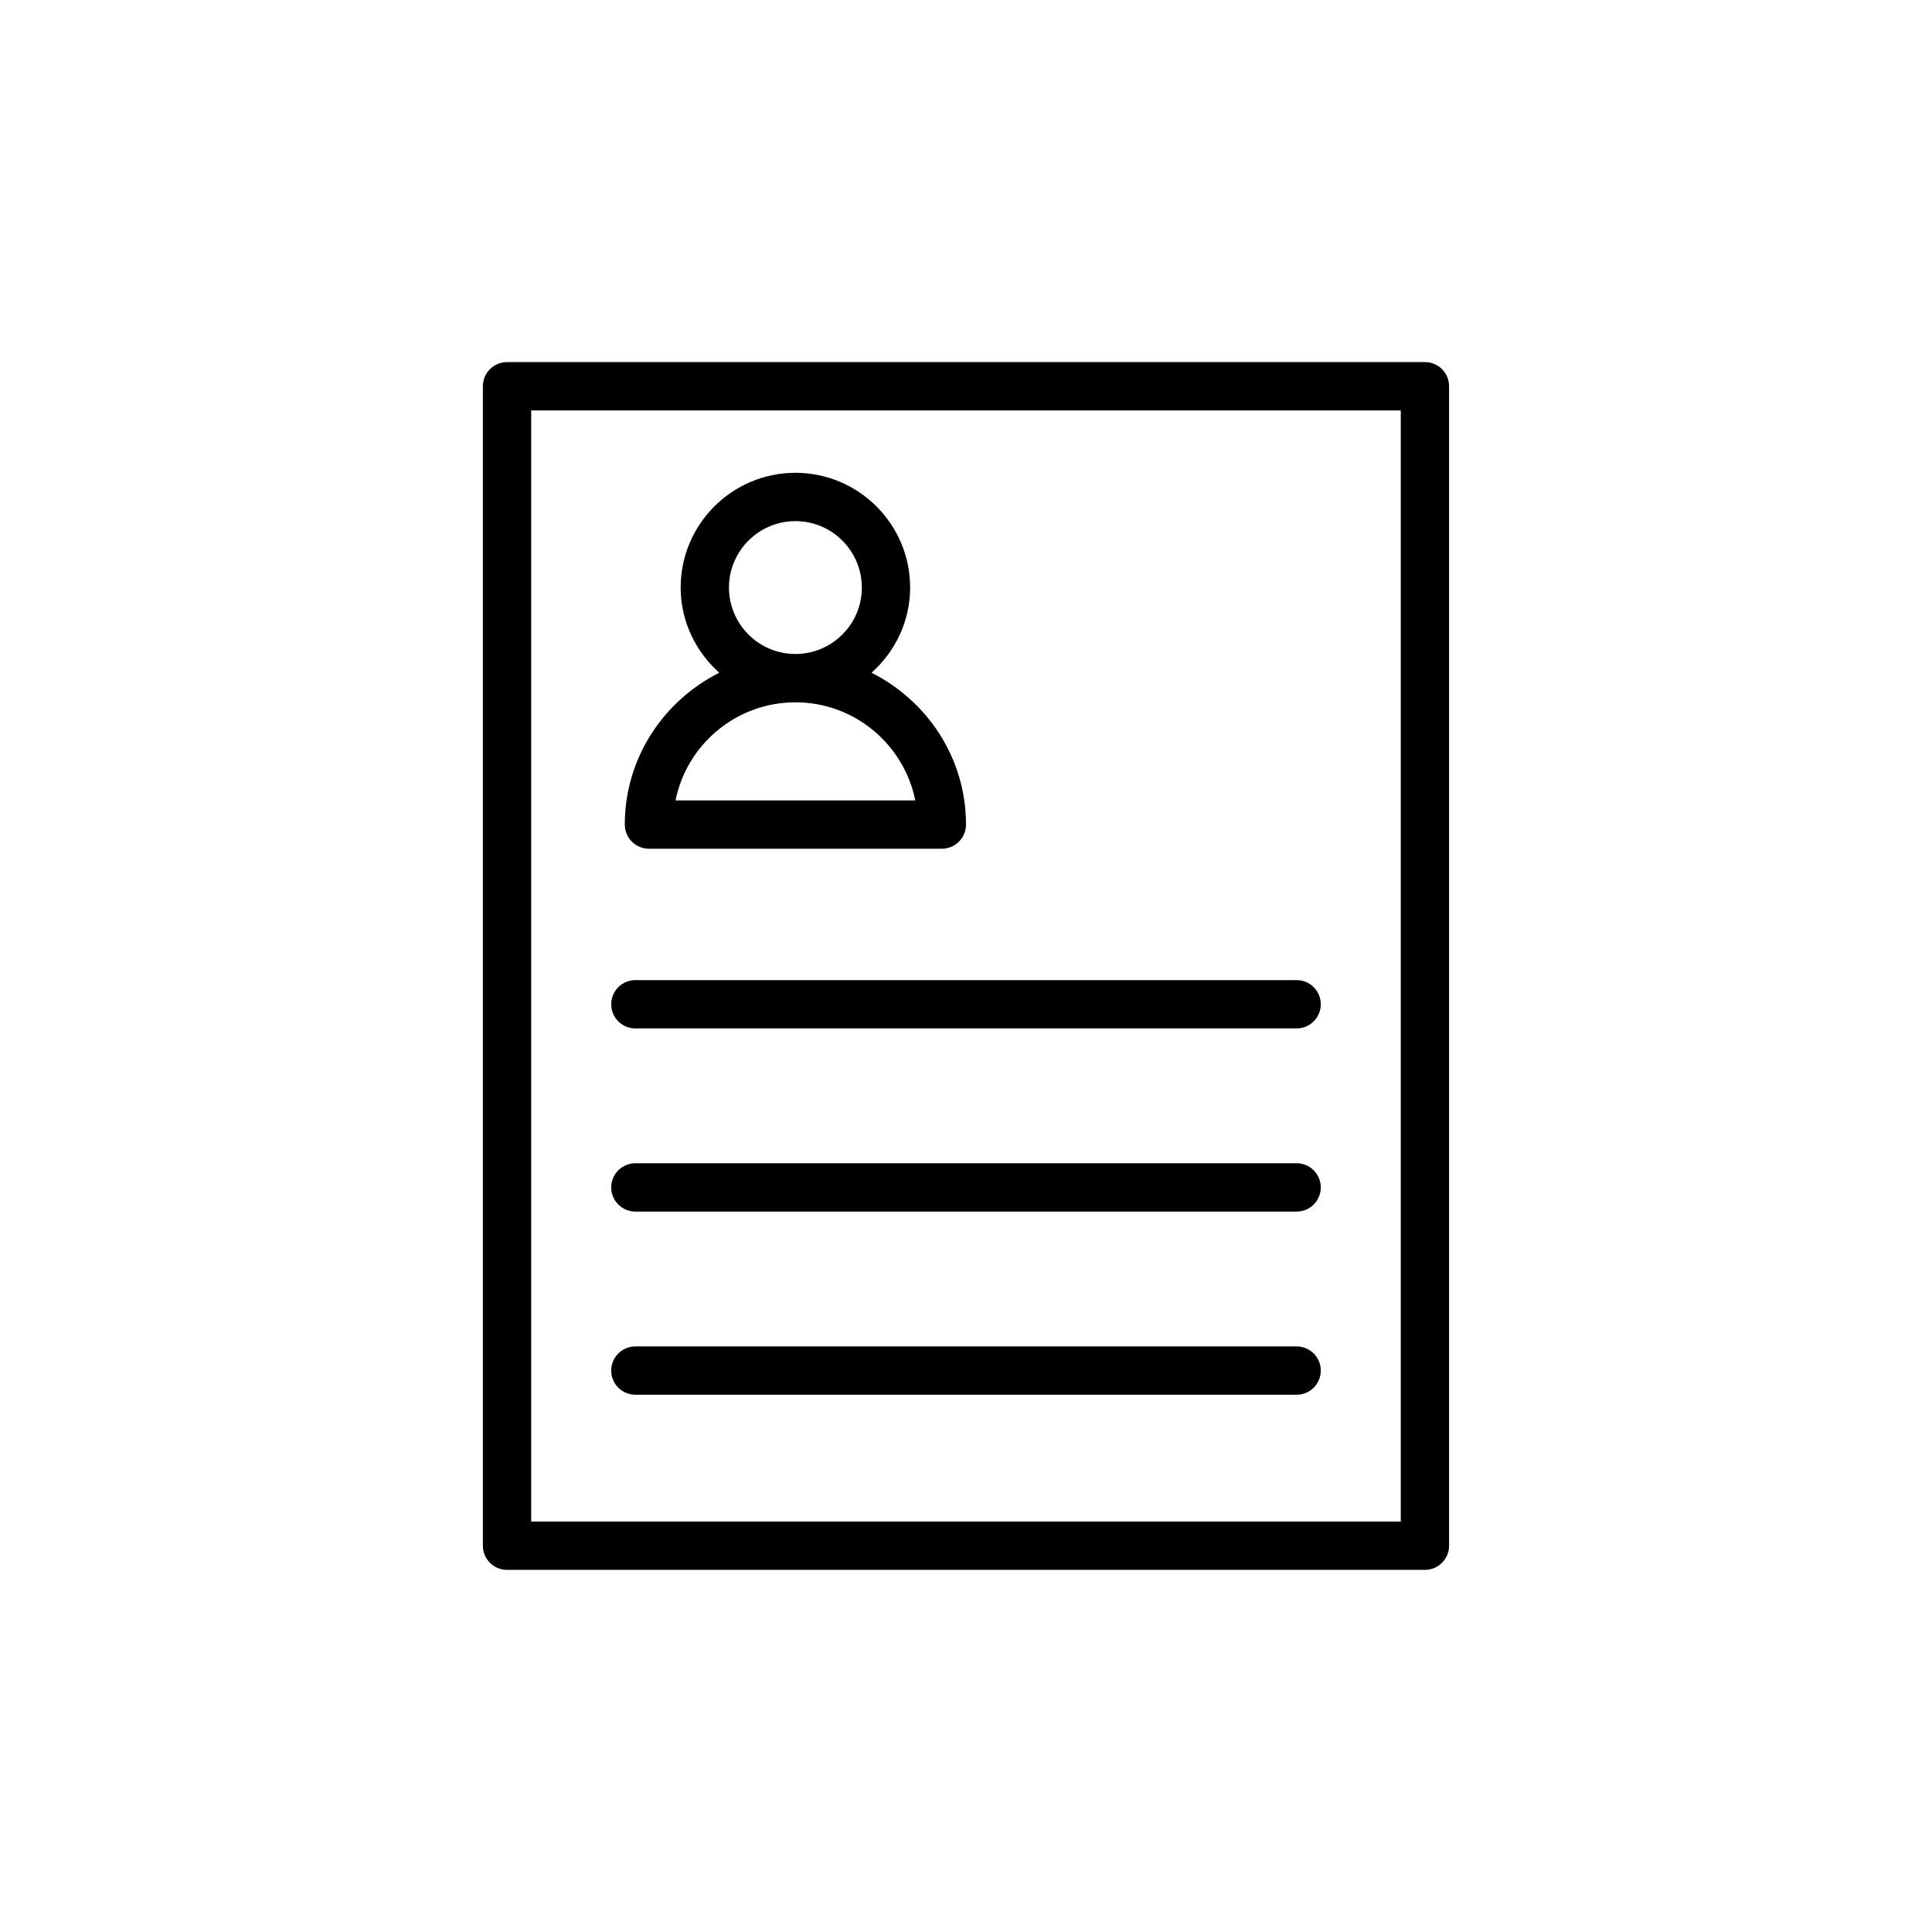
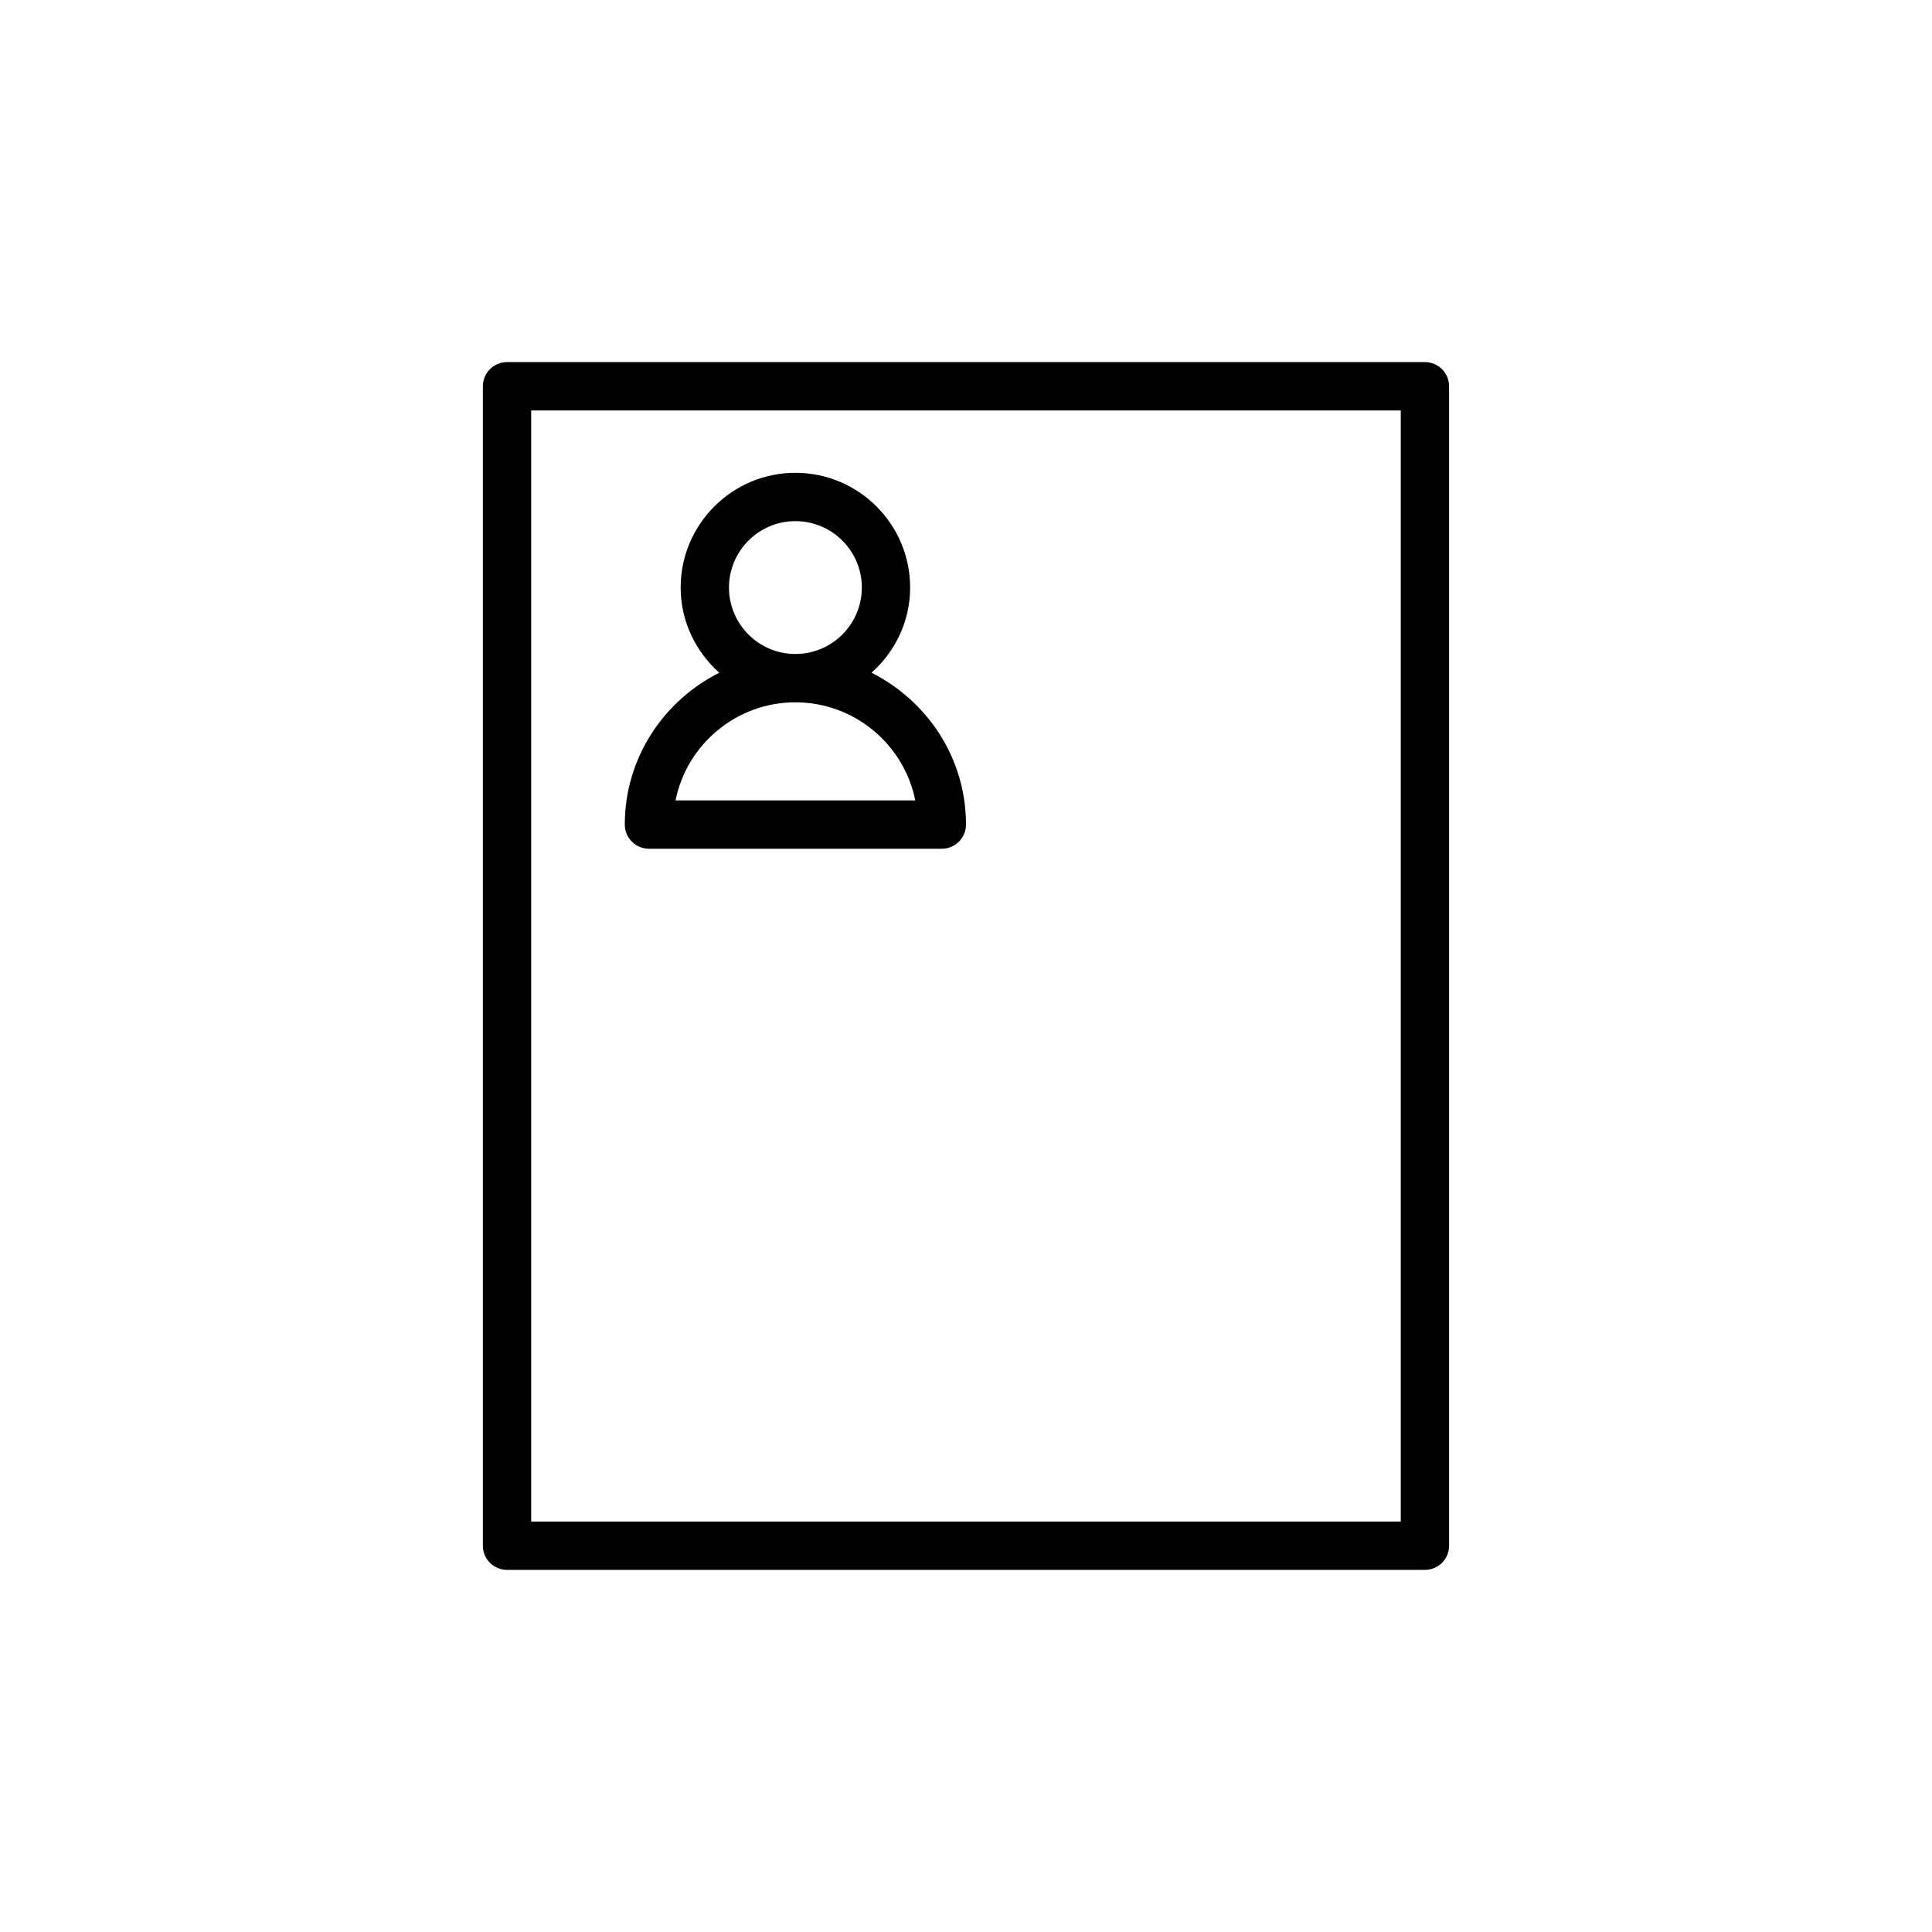
<svg xmlns="http://www.w3.org/2000/svg" fill="#000000" width="800px" height="800px" version="1.1" viewBox="144 144 512 512">
  <g>
    <path d="m278.37 239.96c-3.539 0-6.402 2.863-6.402 6.402v307.27c0 3.539 2.863 6.402 6.402 6.402h243.25c3.539 0 6.402-2.863 6.402-6.402v-307.27c0-3.539-2.863-6.402-6.402-6.402zm236.85 307.27h-230.45v-294.46h230.45z" />
    <path d="m309.58 362.52c0 3.539 2.863 6.402 6.402 6.402h77.617c3.539 0 6.402-2.863 6.402-6.402 0-17.641-10.258-32.793-25.035-40.238 6.231-5.57 10.23-13.582 10.23-22.578 0-16.766-13.641-30.406-30.406-30.406-16.766 0-30.406 13.641-30.406 30.406 0 8.996 4.004 17.004 10.23 22.578-14.777 7.445-25.035 22.598-25.035 40.238zm45.211-80.414c9.707 0 17.605 7.894 17.605 17.602s-7.894 17.605-17.605 17.605c-9.707 0-17.605-7.894-17.605-17.605 0-9.707 7.898-17.602 17.605-17.602zm0 48.016c15.68 0 28.793 11.191 31.77 26h-63.539c2.977-14.812 16.09-26 31.77-26z" />
-     <path d="m312.38 416.54h175.24c3.539 0 6.402-2.863 6.402-6.402 0-3.539-2.863-6.402-6.402-6.402h-175.24c-3.539 0-6.402 2.863-6.402 6.402 0 3.539 2.863 6.402 6.402 6.402z" />
-     <path d="m312.38 465.08h175.24c3.539 0 6.402-2.863 6.402-6.402 0-3.539-2.863-6.402-6.402-6.402h-175.24c-3.539 0-6.402 2.863-6.402 6.402 0 3.539 2.863 6.402 6.402 6.402z" />
-     <path d="m312.38 513.62h175.24c3.539 0 6.402-2.863 6.402-6.402 0-3.539-2.863-6.402-6.402-6.402h-175.24c-3.539 0-6.402 2.863-6.402 6.402 0 3.539 2.863 6.402 6.402 6.402z" />
  </g>
</svg>